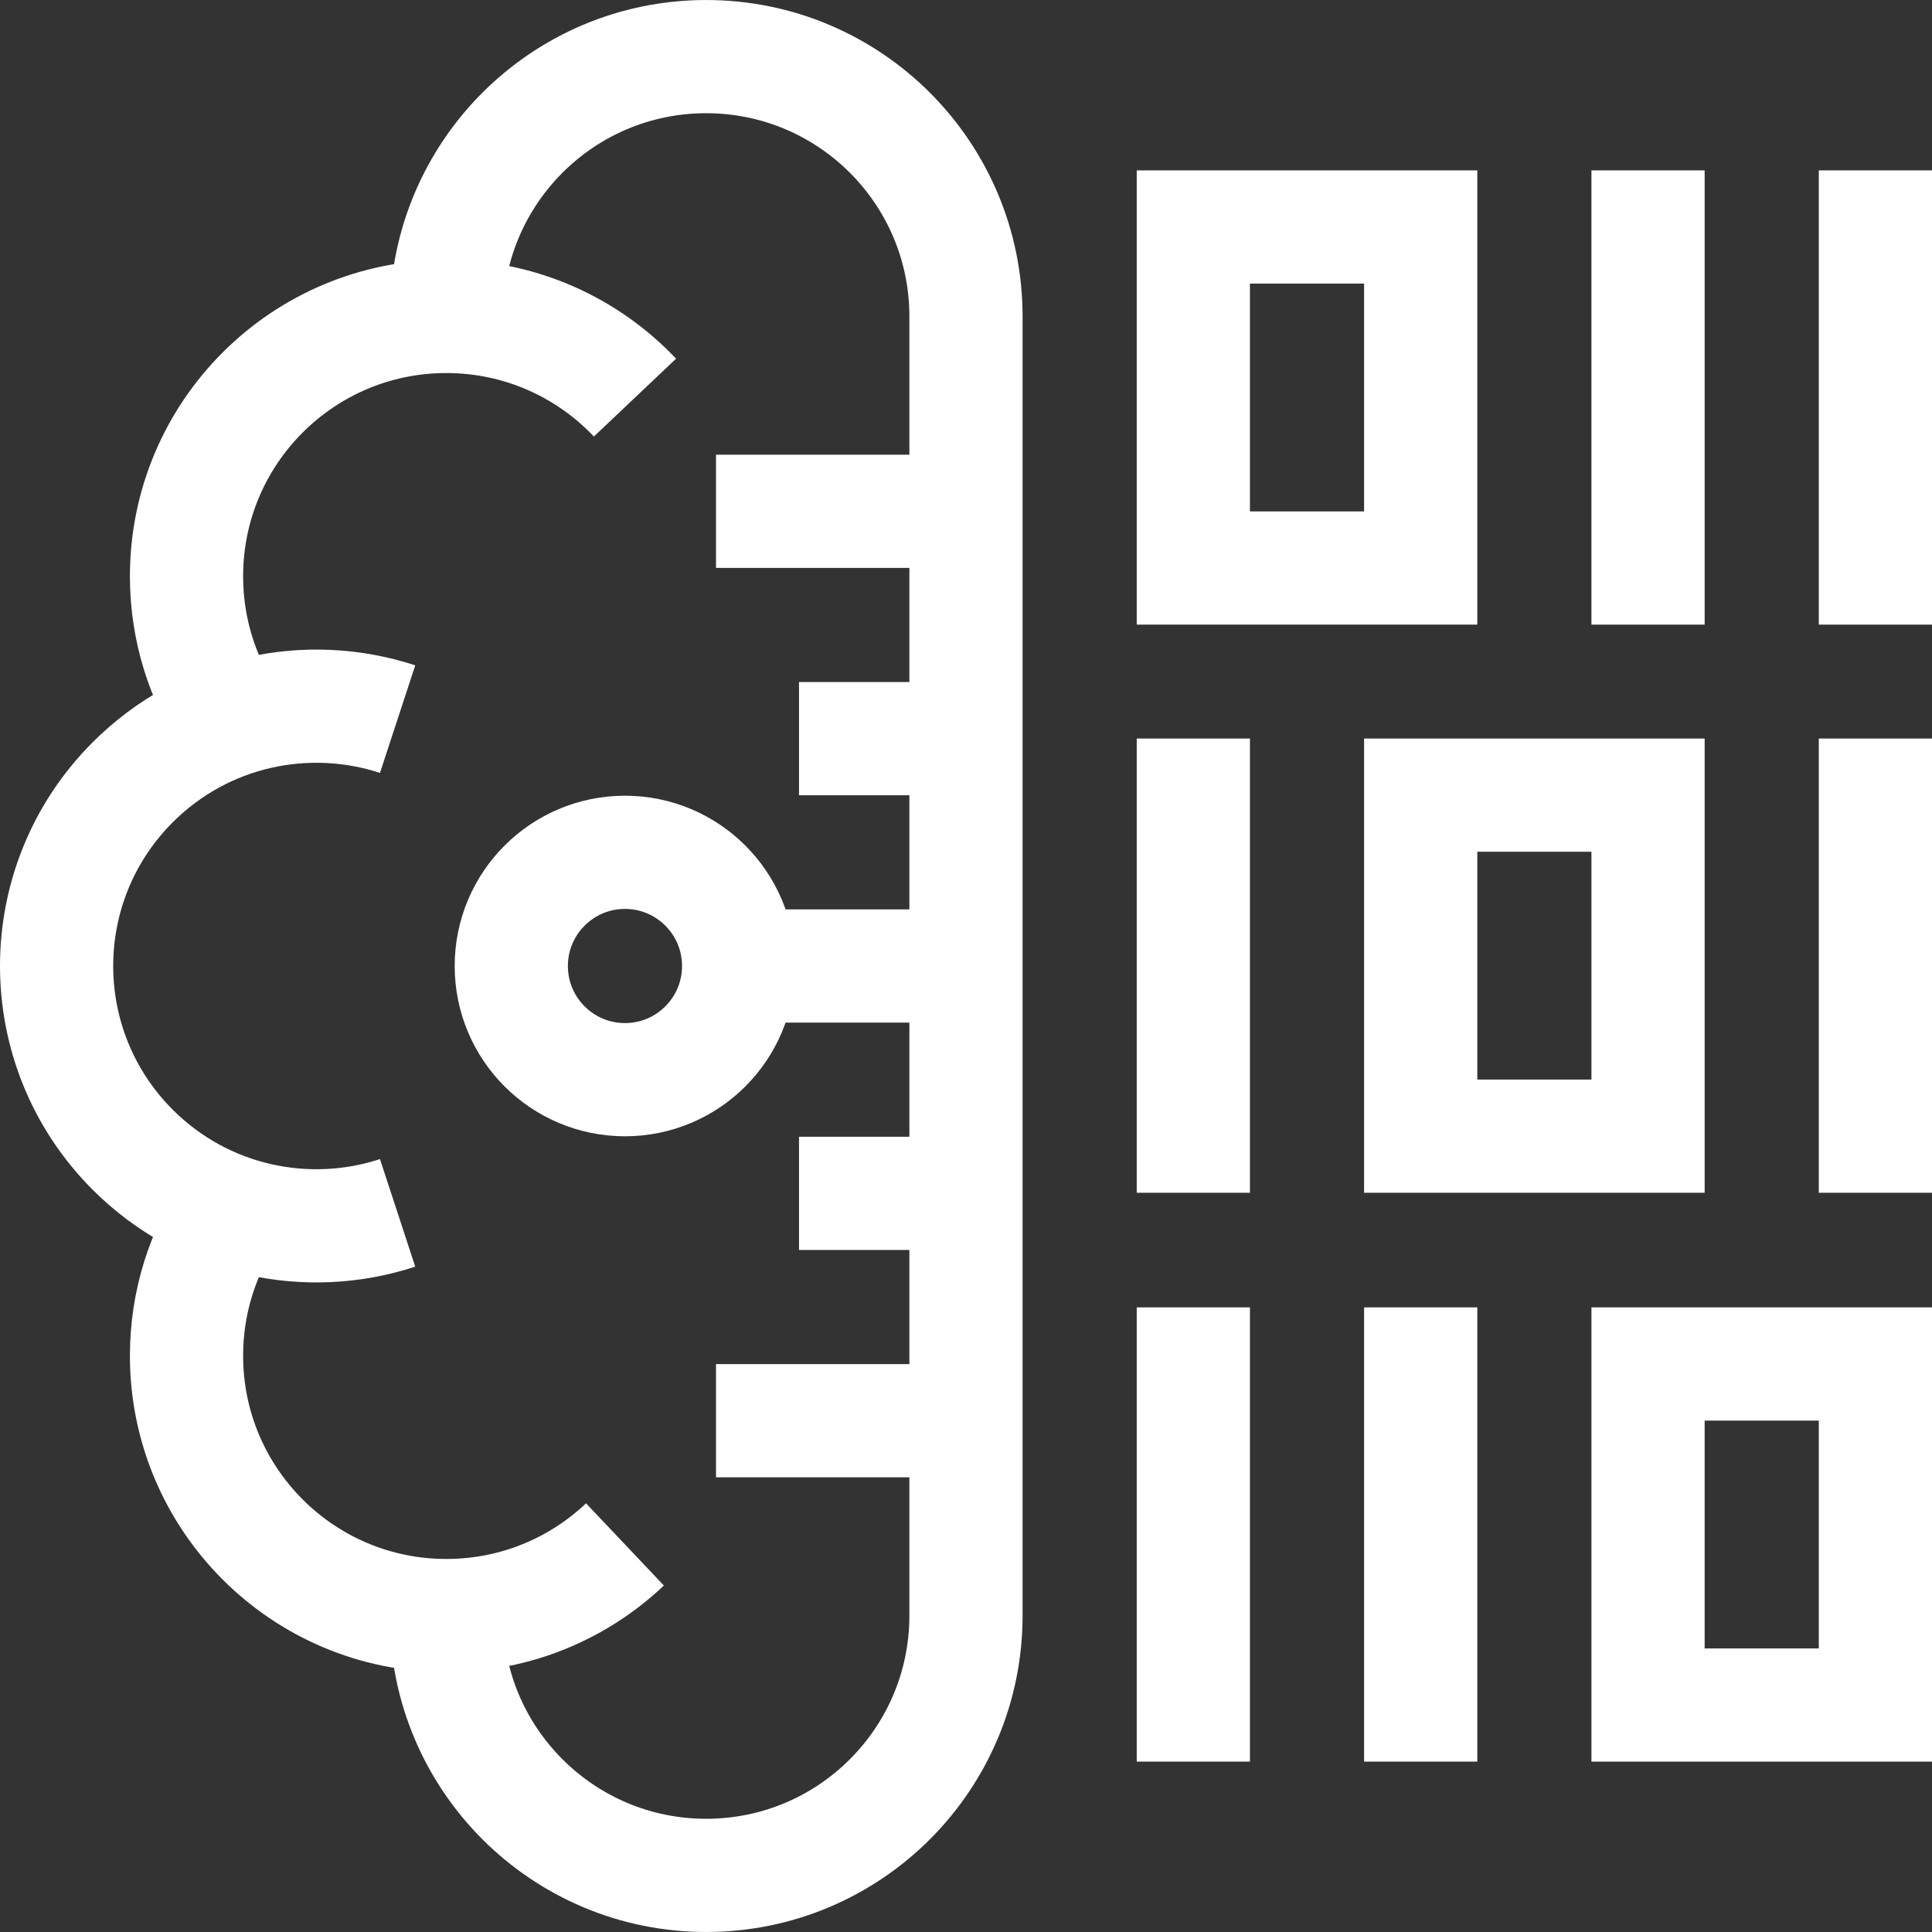
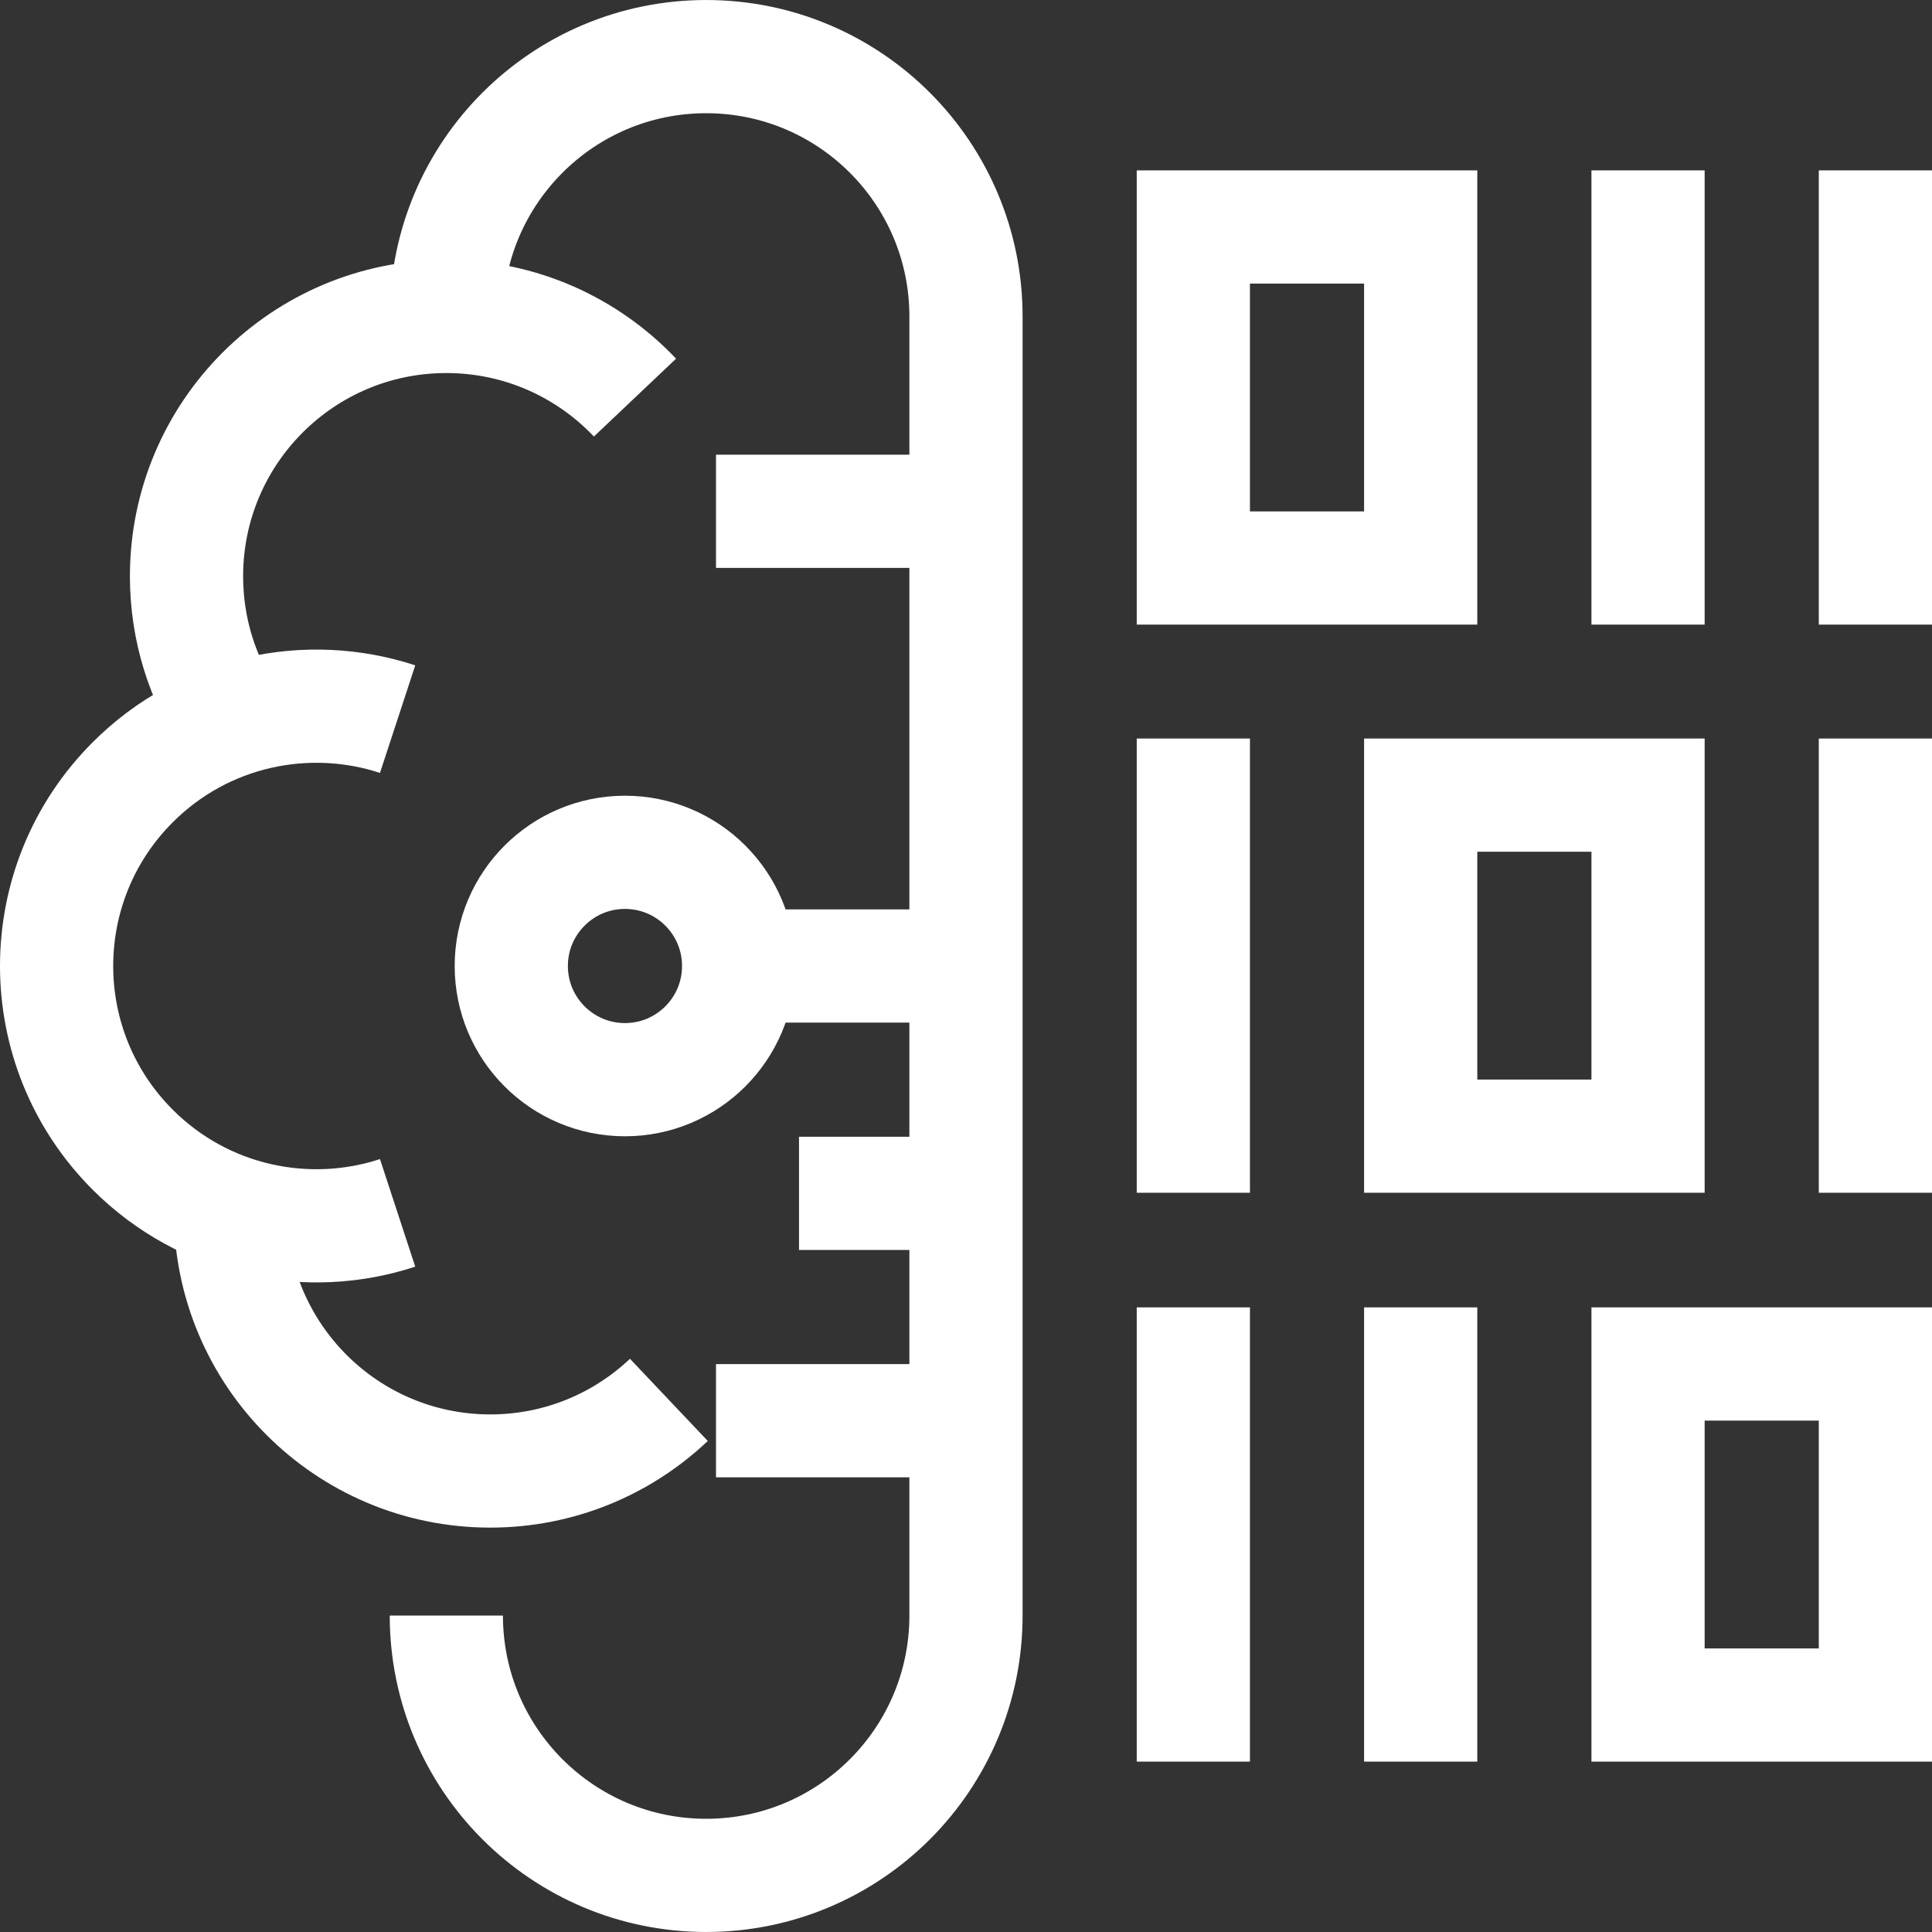
<svg xmlns="http://www.w3.org/2000/svg" version="1.1" id="Capa_1" x="0px" y="0px" viewBox="0 0 511.993 511.993" style="enable-background:new 0 0 511.993 511.993;" xml:space="preserve" width="512" height="512">
  <rect x="0" y="0" width="511.993" height="511.993" fill="#333333" stroke="none" />
  <line style="fill:none;stroke:#FFFFFF;stroke-width:30;stroke-miterlimit:10;" x1="255.992" y1="255.996" x2="195.744" y2="255.996" />
-   <line style="fill:none;stroke:#FFFFFF;stroke-width:30;stroke-miterlimit:10;" x1="255.992" y1="195.746" x2="211.742" y2="195.746" />
  <line style="fill:none;stroke:#FFFFFF;stroke-width:30;stroke-miterlimit:10;" x1="255.992" y1="135.497" x2="189.743" y2="135.497" />
  <line style="fill:none;stroke:#FFFFFF;stroke-width:30;stroke-miterlimit:10;" x1="255.992" y1="316.247" x2="211.742" y2="316.247" />
  <line style="fill:none;stroke:#FFFFFF;stroke-width:30;stroke-miterlimit:10;" x1="255.992" y1="376.497" x2="189.743" y2="376.497" />
  <circle style="fill:none;stroke:#FFFFFF;stroke-width:30;stroke-miterlimit:10;" cx="165.619" cy="255.996" r="30.125" />
  <path style="fill:none;stroke:#FFFFFF;stroke-width:30;stroke-miterlimit:10;" d="M118.283,83.859&#10;&#09;c0-38.028,30.828-68.855,68.855-68.855s68.855,30.828,68.855,68.855v344.276c0,38.028-30.828,68.855-68.855,68.855&#10;&#09;s-68.855-30.828-68.855-68.855" />
  <rect x="316.243" y="60.153" style="fill:none;stroke:#FFFFFF;stroke-width:30;stroke-miterlimit:10;" width="60.25" height="90.375" />
  <line style="fill:none;stroke:#FFFFFF;stroke-width:30;stroke-miterlimit:10;" x1="436.743" y1="165.528" x2="436.743" y2="45.153" />
  <line style="fill:none;stroke:#FFFFFF;stroke-width:30;stroke-miterlimit:10;" x1="496.993" y1="165.528" x2="496.993" y2="45.153" />
  <rect x="376.493" y="210.715" style="fill:none;stroke:#FFFFFF;stroke-width:30;stroke-miterlimit:10;" width="60.25" height="90.375" />
  <line style="fill:none;stroke:#FFFFFF;stroke-width:30;stroke-miterlimit:10;" x1="496.993" y1="316.09" x2="496.993" y2="195.715" />
  <line style="fill:none;stroke:#FFFFFF;stroke-width:30;stroke-miterlimit:10;" x1="316.243" y1="316.09" x2="316.243" y2="195.715" />
  <rect x="436.743" y="361.465" transform="matrix(-1 -1.781254e-11 1.781254e-11 -1 933.736 813.306)" style="fill:none;stroke:#FFFFFF;stroke-width:30;stroke-miterlimit:10;" width="60.25" height="90.375" />
  <line style="fill:none;stroke:#FFFFFF;stroke-width:30;stroke-miterlimit:10;" x1="316.243" y1="466.84" x2="316.243" y2="346.465" />
  <line style="fill:none;stroke:#FFFFFF;stroke-width:30;stroke-miterlimit:10;" x1="376.493" y1="466.84" x2="376.493" y2="346.465" />
  <path style="fill:none;stroke:#FFFFFF;stroke-width:30;stroke-miterlimit:10;" d="M105.368,190.573&#10;&#09;c-23.887-7.834-51.211-2.255-70.201,16.736c-26.89,26.89-26.89,70.486,0,97.376c18.991,18.991,46.315,24.569,70.201,16.736" />
  <path style="fill:none;stroke:#FFFFFF;stroke-width:30;stroke-miterlimit:10;" d="M168.276,105.367&#10;&#09;c-12.549-13.246-30.306-21.508-49.993-21.508c-38.028,0-68.855,30.828-68.855,68.855c0,14.179,4.29,27.354,11.637,38.307" />
-   <path style="fill:none;stroke:#FFFFFF;stroke-width:30;stroke-miterlimit:10;" d="M61.065,320.973&#10;&#09;c-7.347,10.952-11.637,24.128-11.637,38.307c0,38.028,30.828,68.855,68.855,68.855c18.335,0,34.996-7.166,47.335-18.851" />
+   <path style="fill:none;stroke:#FFFFFF;stroke-width:30;stroke-miterlimit:10;" d="M61.065,320.973&#10;&#09;c0,38.028,30.828,68.855,68.855,68.855c18.335,0,34.996-7.166,47.335-18.851" />
</svg>